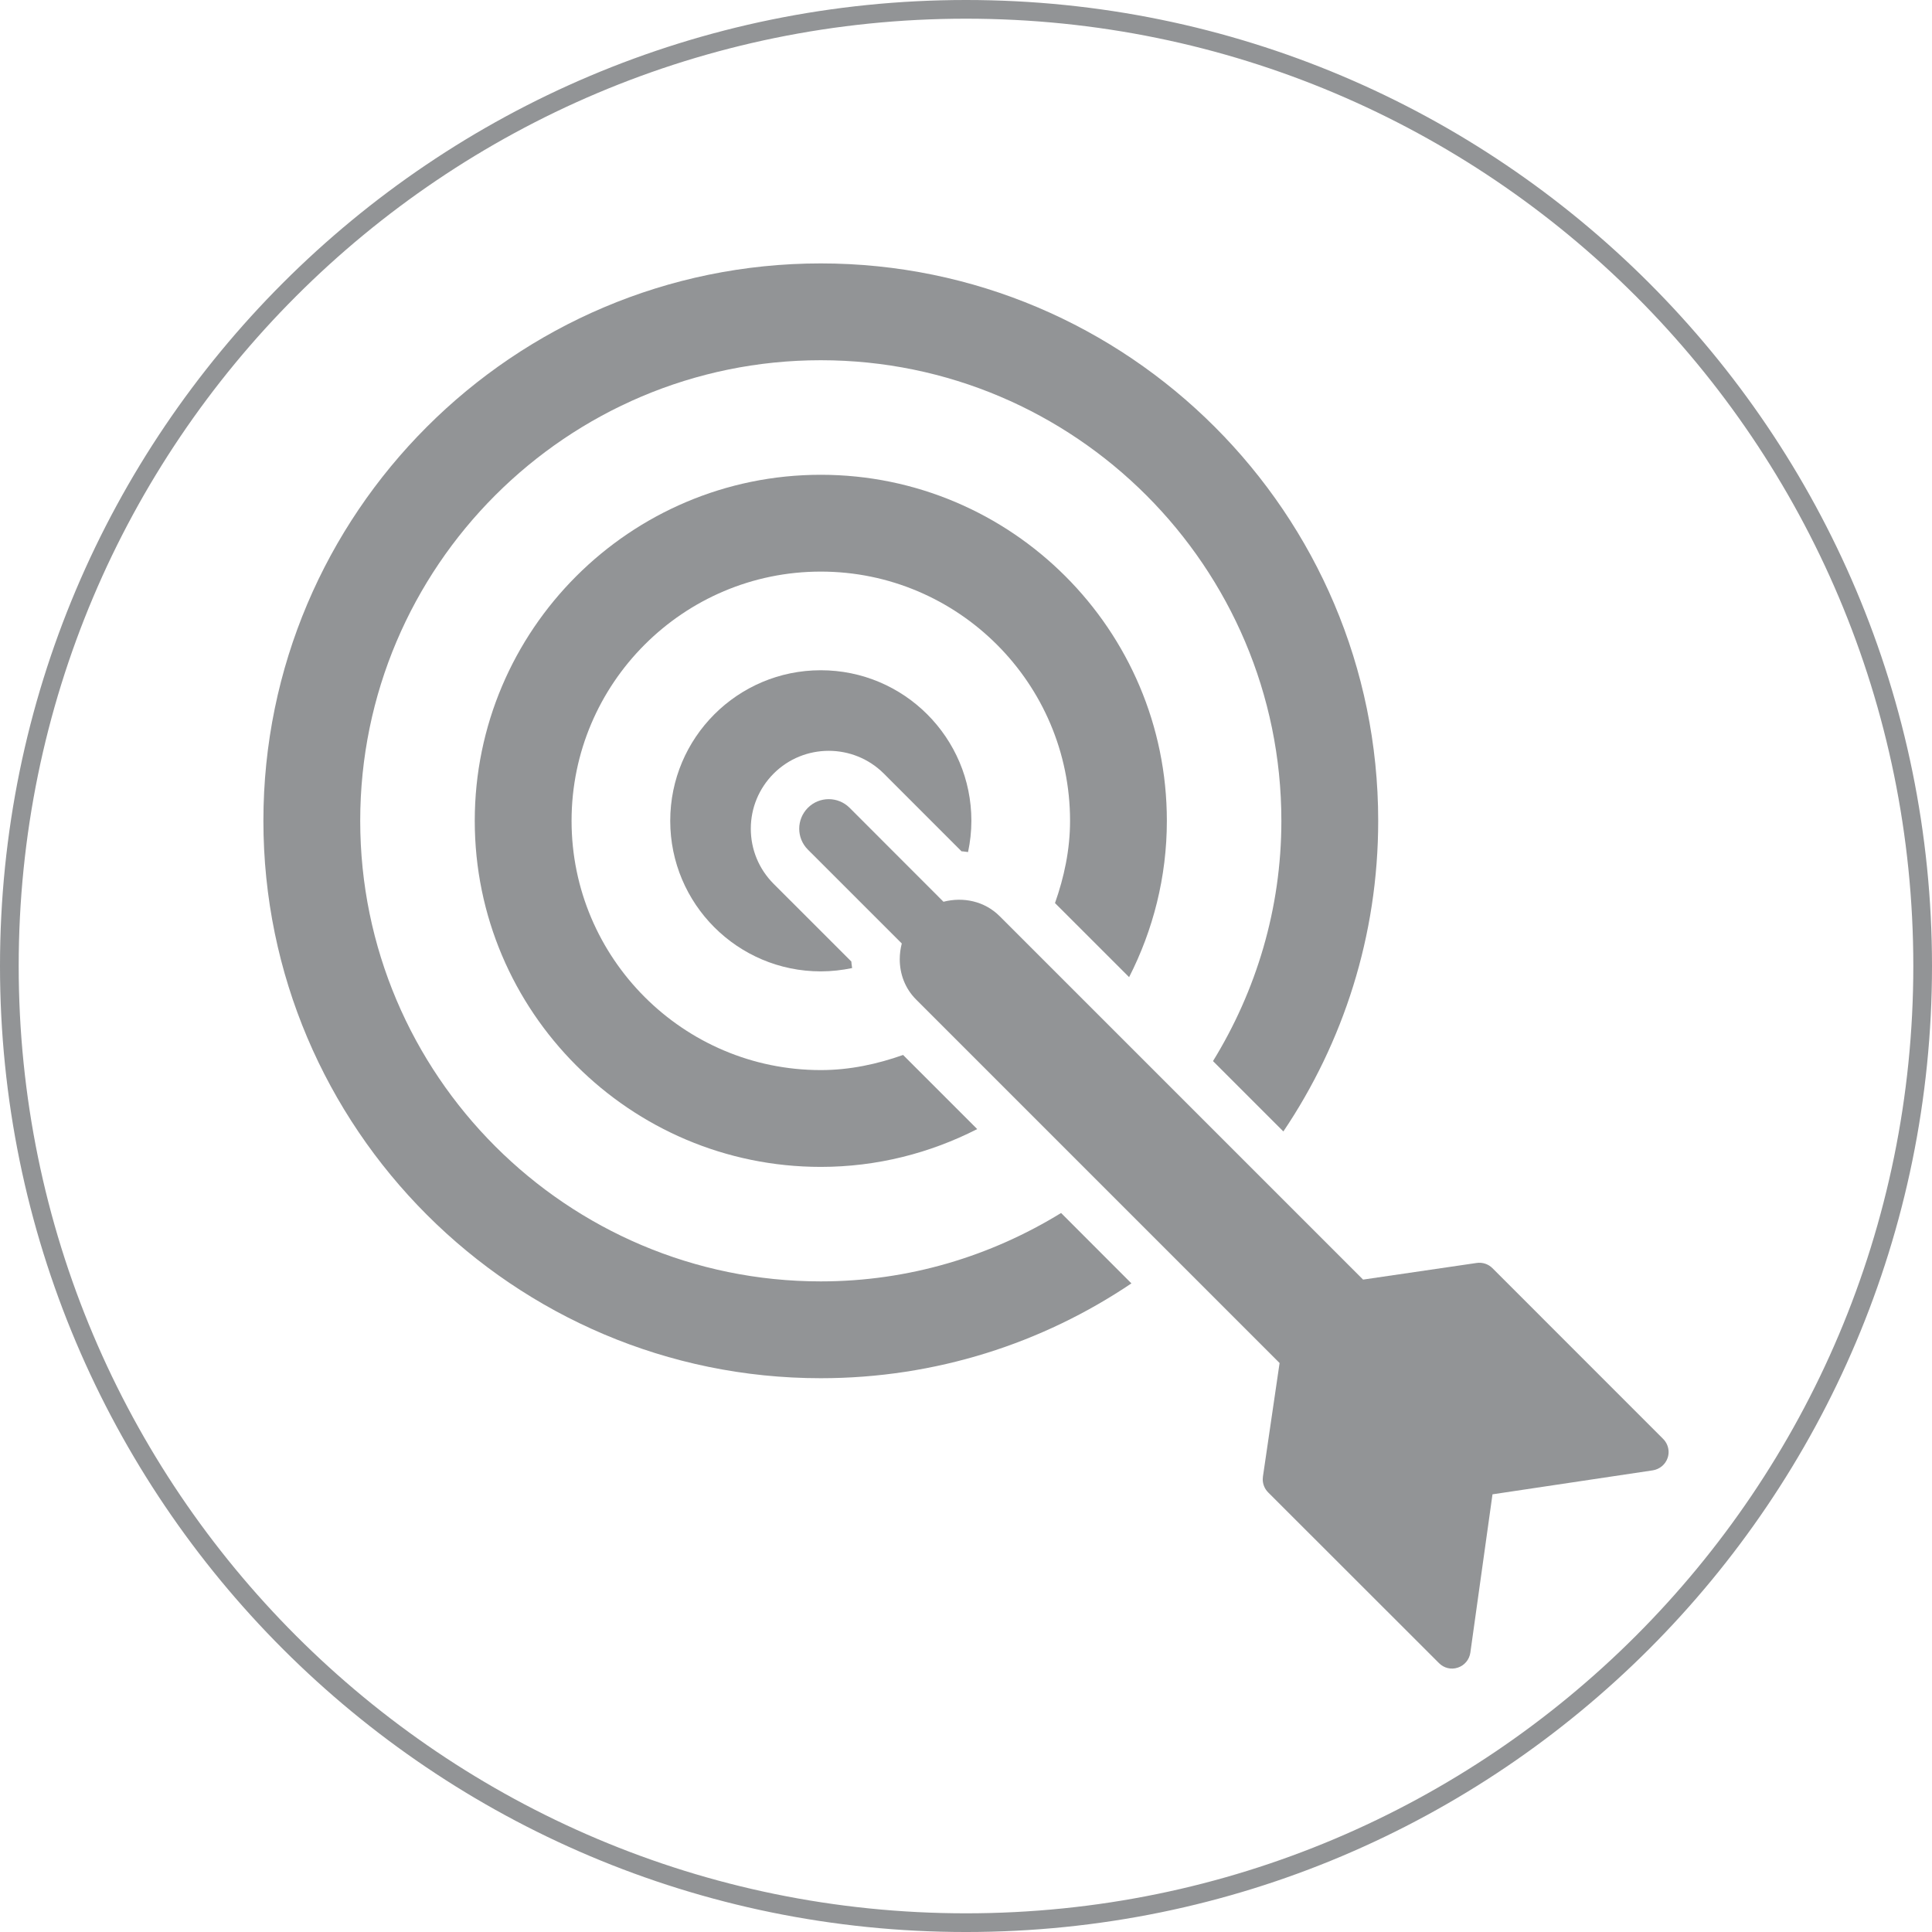
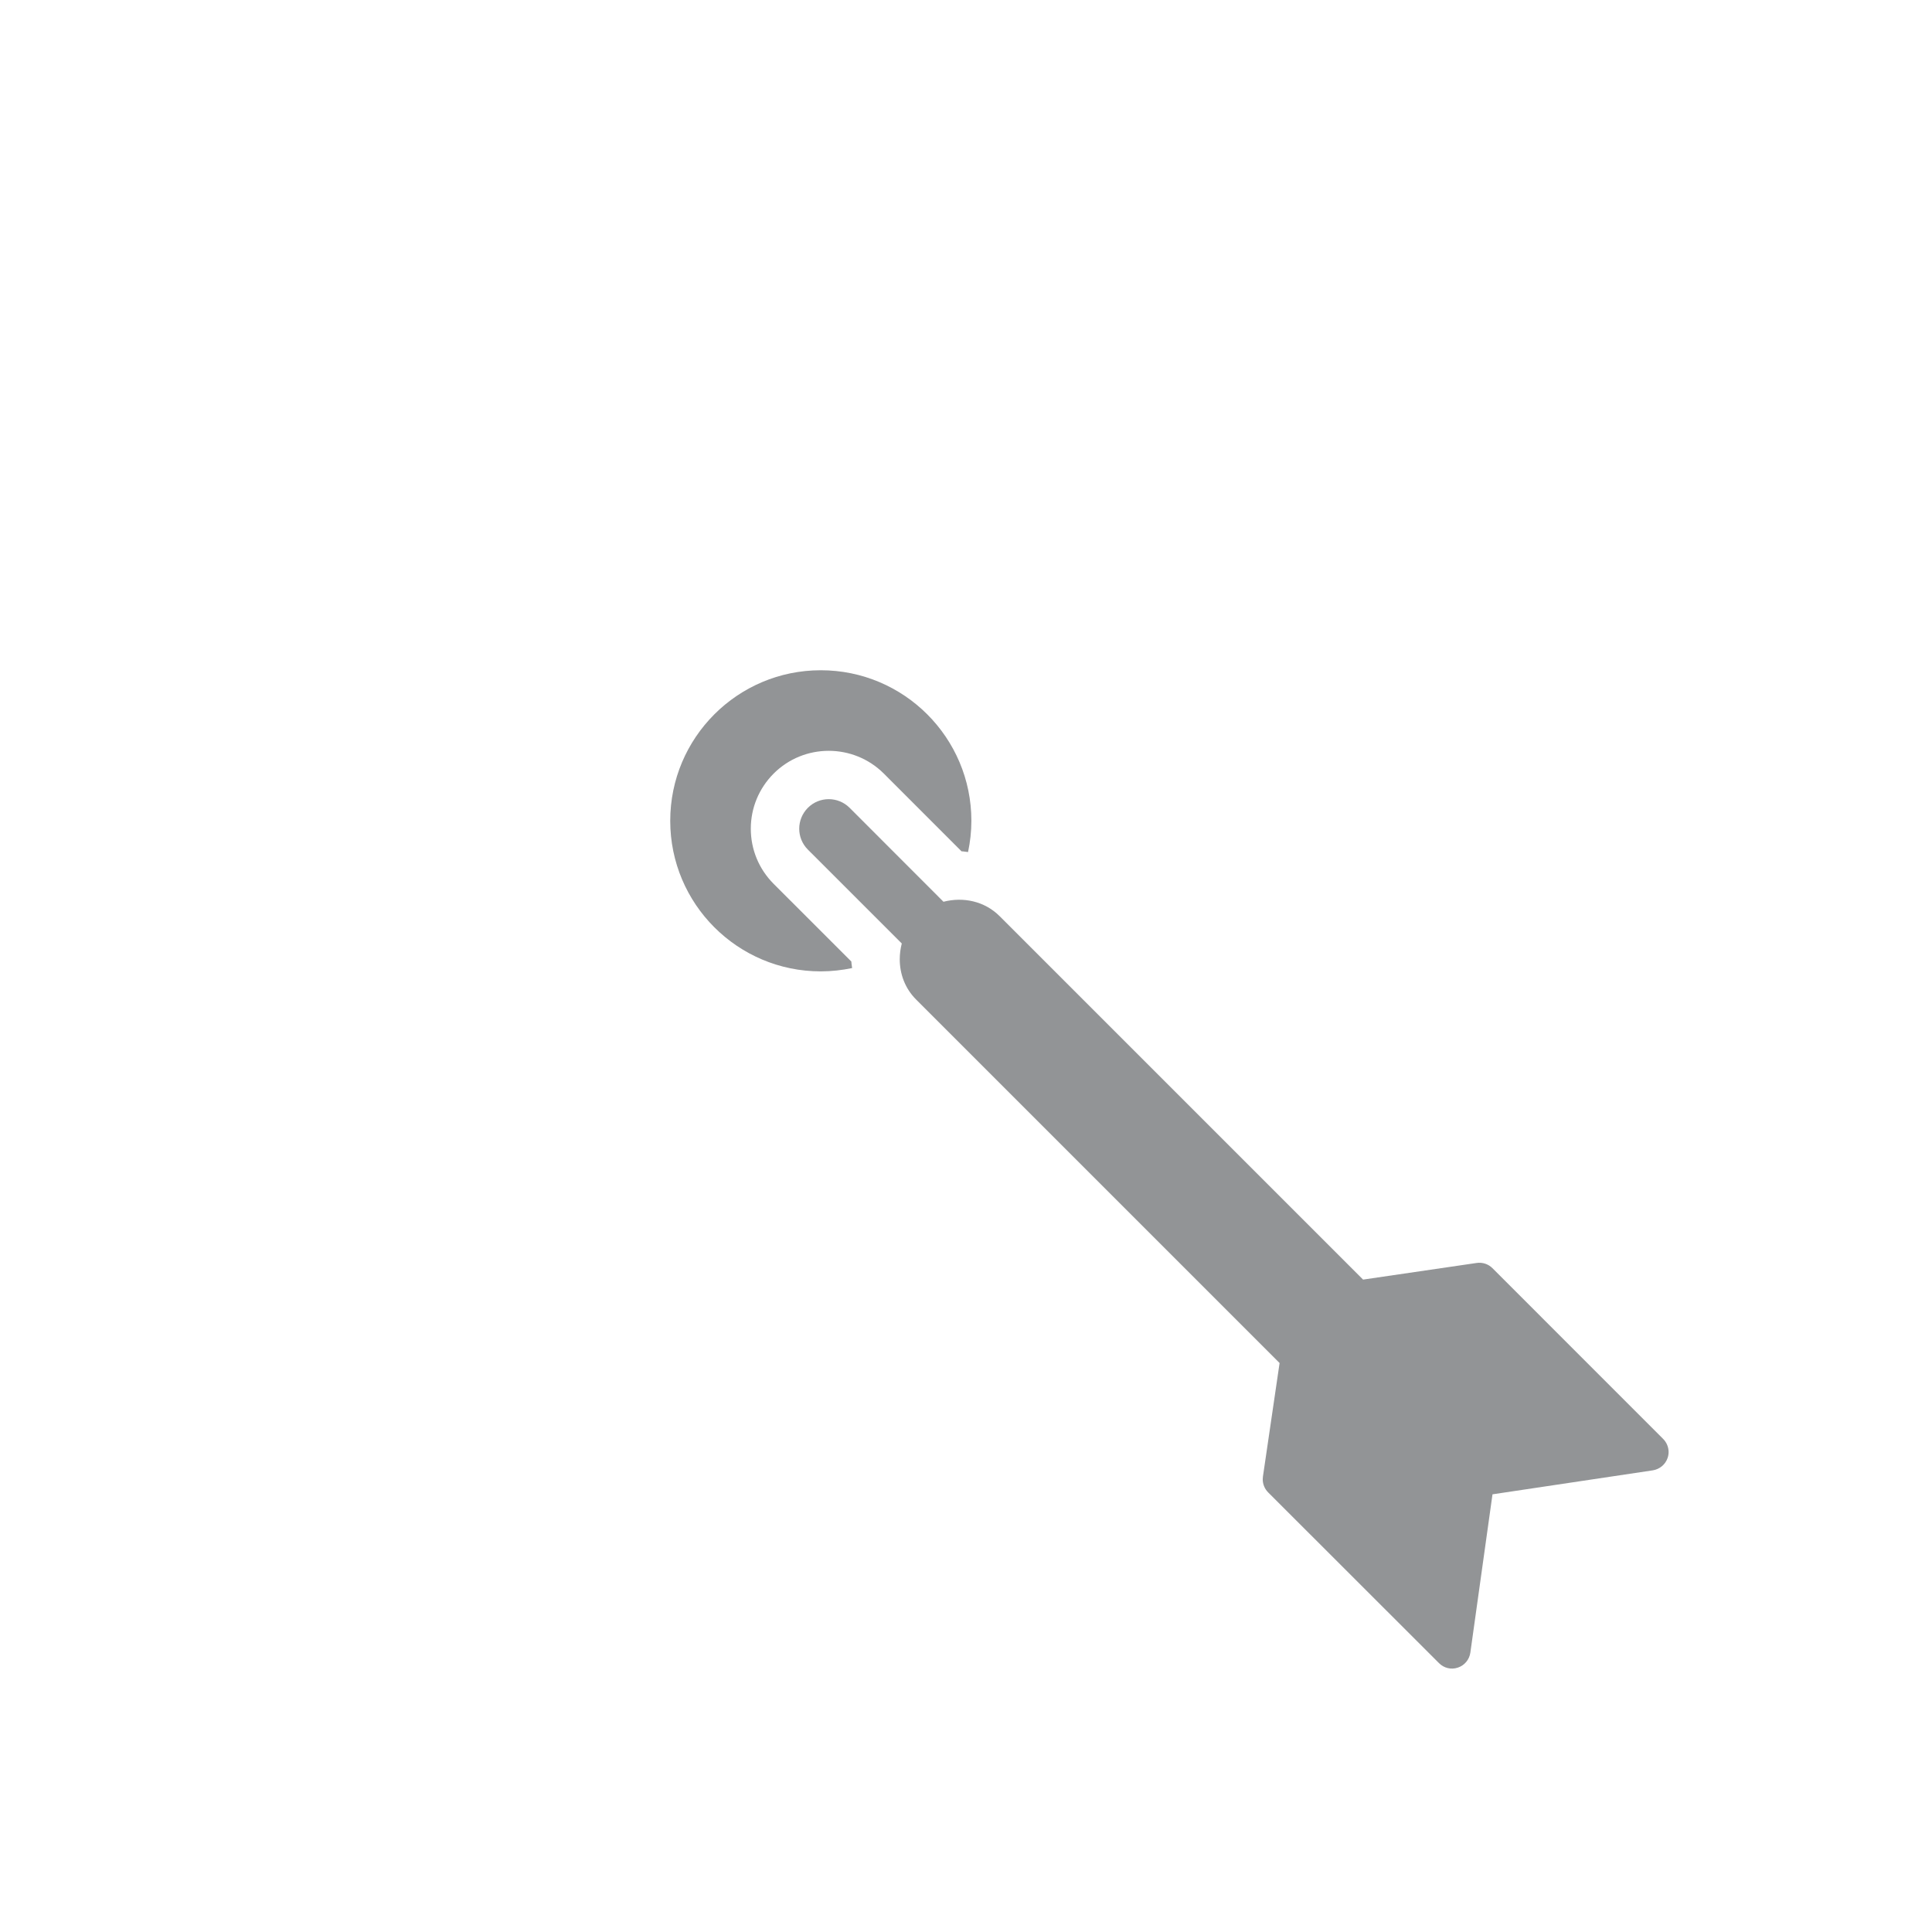
<svg xmlns="http://www.w3.org/2000/svg" version="1.1" x="0px" y="0px" width="340.157px" height="340.157px" viewBox="0 0 340.157 340.157" style="enable-background:new 0 0 340.157 340.157;" xml:space="preserve">
  <style type="text/css">
	.st0{fill:#929496;}
</style>
  <defs>
</defs>
  <g>
    <g>
-       <path class="st0" d="M186.82,213.564c-12.339,7.583-26.797,12.044-42.311,12.044c-44.713,0-81.088-36.372-81.088-81.092    c0-44.721,36.375-81.093,81.088-81.093c44.716,0,81.095,36.372,81.095,81.093c0,15.506-4.456,29.972-12.038,42.305l12.389,12.387    c10.538-15.647,16.696-34.458,16.696-54.692c0-54.109-44.027-98.138-98.143-98.138c-54.113,0-98.133,44.03-98.133,98.138    c0,54.107,44.021,98.138,98.133,98.138c20.237,0,39.057-6.16,54.695-16.695L186.82,213.564z" />
-       <path class="st0" d="M198.797,172.041c4.215-8.274,6.646-17.611,6.646-27.524c0-33.601-27.332-60.925-60.934-60.925    c-33.592,0-60.921,27.324-60.921,60.925c0,33.601,27.33,60.933,60.921,60.933c9.916,0,19.257-2.43,27.542-6.658l-13.05-13.05    c-4.559,1.613-9.39,2.663-14.491,2.663c-24.193,0-43.877-19.694-43.877-43.887c0-24.195,19.685-43.879,43.877-43.879    c24.199,0,43.889,19.685,43.889,43.879c0,5.103-1.046,9.93-2.651,14.481L198.797,172.041z" />
      <path class="st0" d="M169.288,149.886c0.39,0.008,0.765,0.1,1.151,0.132c0.376-1.782,0.587-3.613,0.587-5.501    c0-14.64-11.876-26.51-26.517-26.51c-14.637,0-26.505,11.87-26.505,26.51c0,14.639,11.868,26.509,26.505,26.509    c1.894,0,3.736-0.216,5.518-0.583c-0.031-0.39-0.124-0.766-0.134-1.148l-13.703-13.701c-2.579-2.596-4-6.032-4-9.687    c0-3.645,1.421-7.091,4.021-9.705c5.344-5.344,14.046-5.344,19.402,0L169.288,149.886z" />
      <path class="st0" d="M256.672,293.609c1.172-0.382,2.018-1.398,2.202-2.615l3.902-27.897l28.215-4.22    c1.221-0.193,2.233-1.033,2.624-2.206c0.112-0.333,0.167-0.681,0.167-1.015c0-0.857-0.343-1.698-0.962-2.315l-30.054-30.062    c-0.729-0.732-1.765-1.066-2.781-0.915l-19.995,2.928l-63.98-63.978c-2.689-2.688-6.458-3.43-9.898-2.547l-16.524-16.539    c-2.037-2.03-5.318-2.03-7.351,0c-1.015,1.024-1.522,2.356-1.522,3.68c0,1.33,0.507,2.663,1.522,3.678l16.536,16.53    c-0.238,0.915-0.359,1.846-0.359,2.778c0,2.581,0.924,5.145,2.901,7.109l63.975,63.98l-2.934,20    c-0.02,0.151-0.033,0.318-0.033,0.469c0,0.864,0.341,1.696,0.958,2.312l30.067,30.047    C254.217,293.692,255.498,294.008,256.672,293.609z" />
    </g>
-     <path class="st0" d="M340.157,170.079c0,93.932-76.147,170.079-170.079,170.079S0,264.011,0,170.079S76.147,0,170.079,0   S340.157,76.147,340.157,170.079z M170.079,3.291C77.965,3.291,3.291,77.965,3.291,170.079s74.673,166.788,166.788,166.788   s166.788-74.673,166.788-166.788S262.193,3.291,170.079,3.291z" />
  </g>
</svg>